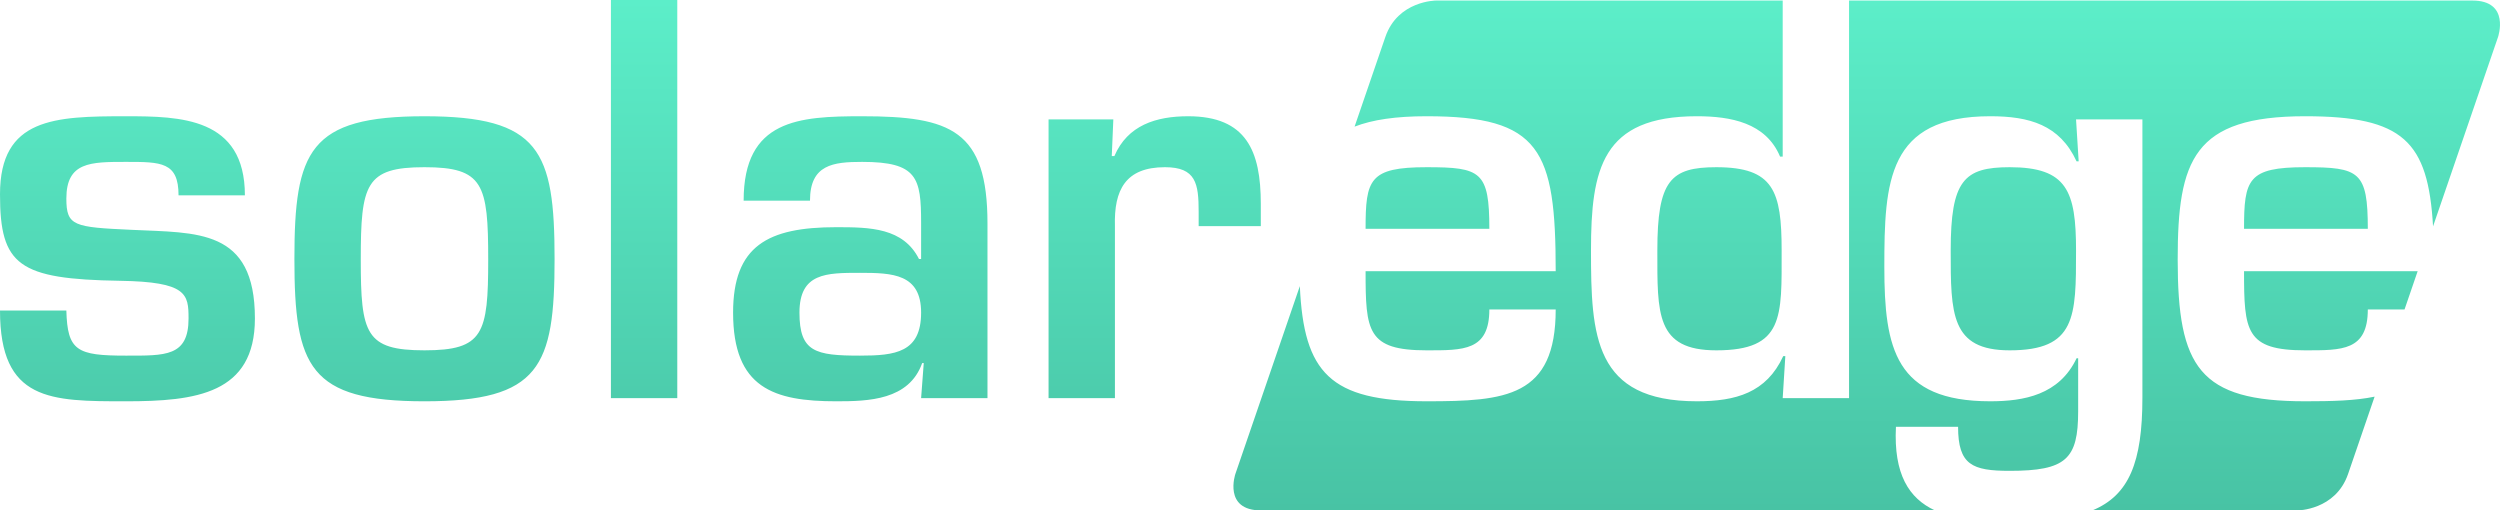
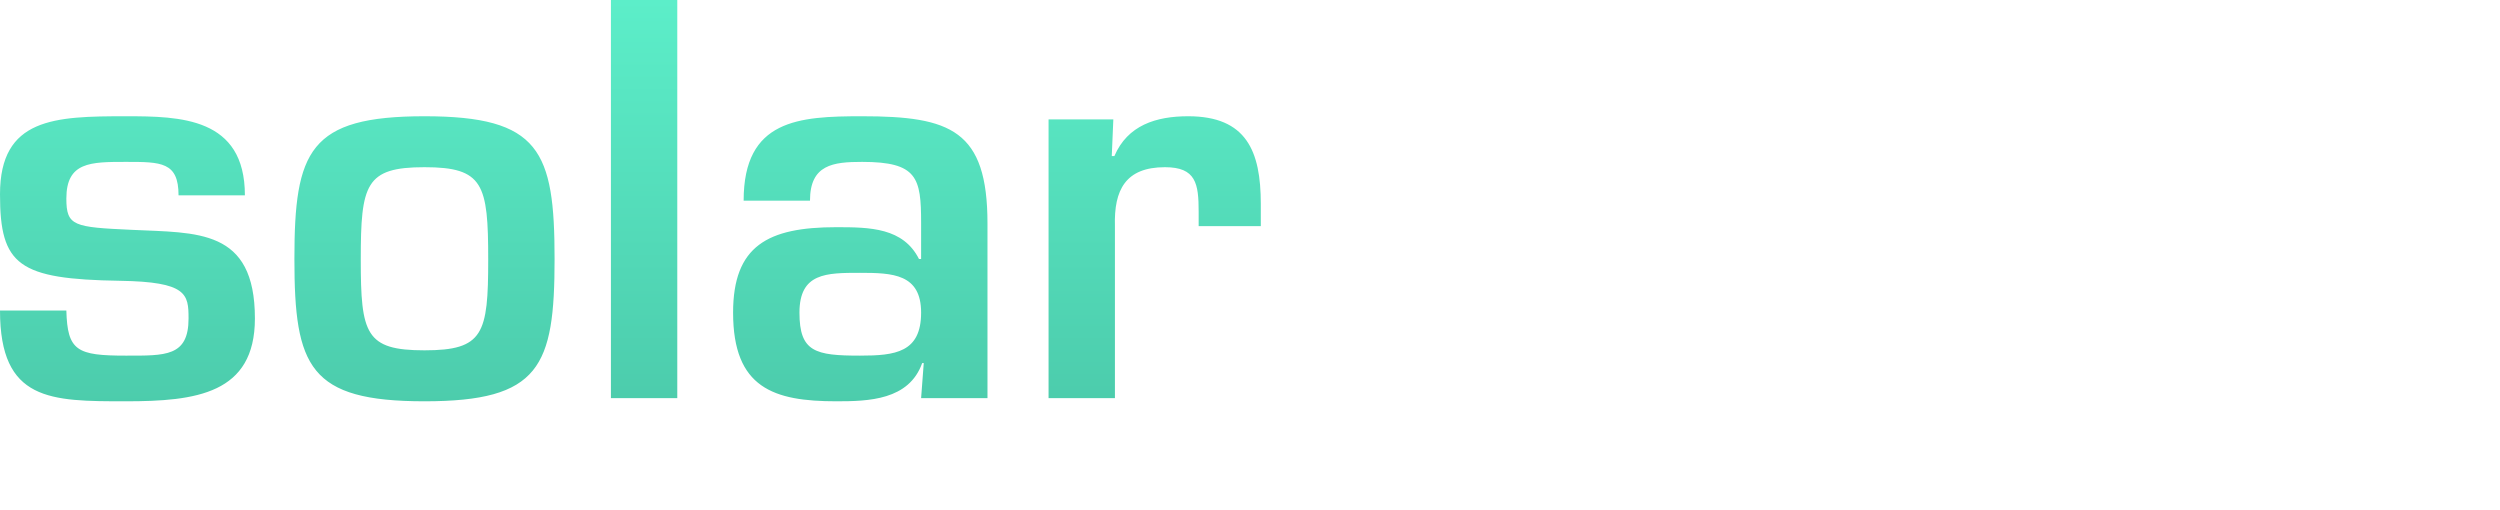
<svg xmlns="http://www.w3.org/2000/svg" width="240" height="49" viewBox="0 0 240 49" fill="none">
-   <path d="M199.3 24.052C199.3 18.344 198.441 16.052 192.93 16.052C188.531 16.052 187.267 17.326 187.267 24.052C187.267 30.116 187.267 33.632 192.93 33.632C199.3 33.632 199.3 30.421 199.3 24.052ZM136.96 16.052C131.449 16.052 131.096 17.223 131.096 21.963H142.977C142.977 16.459 142.168 16.052 136.96 16.052ZM171.037 24.052C171.037 18.344 170.279 16.052 164.768 16.052C160.369 16.052 159.105 17.326 159.105 24.052C159.105 30.116 158.955 33.632 164.768 33.632C171.291 33.632 171.037 30.421 171.037 24.052ZM237.339 0.052H177.509V38.218H171.139L171.391 34.191H171.189C169.572 37.708 166.64 38.523 162.897 38.523C153.039 38.523 152.735 32.256 152.735 24.052C152.735 16.204 153.797 11.159 162.897 11.159C166.134 11.159 169.521 11.771 170.886 15.032H171.139V0.052H137.867C137.867 0.052 134.194 0.052 132.993 3.551L130.04 12.156C131.759 11.491 133.998 11.159 136.96 11.159C147.882 11.159 149.347 14.37 149.347 26.038H131.096C131.096 31.797 131.248 33.632 136.96 33.632C140.5 33.632 142.977 33.683 142.977 29.708H149.347C149.347 38.115 144.545 38.523 136.96 38.523C127.693 38.523 125.159 35.792 124.785 27.467L118.596 45.499C118.596 45.499 117.396 49 121.068 49H185.754C183.253 47.841 181.779 45.519 182.01 40.97H187.976C187.976 44.638 189.339 45.2 192.93 45.2C198.339 45.2 199.503 44.077 199.503 39.492V34.396H199.351C197.683 37.913 194.295 38.523 191.059 38.523C181.959 38.523 180.896 33.479 180.896 25.631C180.896 17.426 181.199 11.159 191.059 11.159C194.801 11.159 197.734 11.974 199.351 15.491H199.552L199.3 11.464H205.671V38.167C205.671 44.395 204.387 47.544 200.865 49H220.54C220.54 49 224.215 49 225.416 45.499L227.963 38.078C226.109 38.468 223.866 38.523 221.293 38.523C211.131 38.523 209.058 35.263 209.058 24.918C209.058 15.337 210.576 11.159 221.293 11.159C230.722 11.159 233.099 13.566 233.573 21.73L239.812 3.551C239.812 3.551 241.013 0.052 237.339 0.052ZM215.428 21.963H227.31C227.31 16.459 226.501 16.052 221.293 16.052C215.782 16.052 215.428 17.223 215.428 21.963ZM227.31 29.708H230.835L232.094 26.038H215.428C215.428 31.797 215.581 33.632 221.293 33.632C224.833 33.632 227.31 33.683 227.31 29.708Z" fill="url(#paint0_linear_111_10098)" />
  <path d="M23.51 18.752C23.51 11.26 17.292 11.16 12.084 11.16C5.259 11.16 0 11.312 0 18.65C0 25.478 1.77 26.803 11.528 26.956C17.949 27.059 18.101 28.23 18.101 30.573C18.101 34.243 15.876 34.141 12.084 34.141C7.382 34.141 6.472 33.682 6.37 29.809H0C0 38.524 4.854 38.524 12.084 38.524C18.808 38.524 24.471 37.811 24.471 30.573C24.471 21.912 18.91 22.371 12.639 22.064C7.079 21.81 6.37 21.707 6.37 19.057C6.37 15.541 8.697 15.541 12.084 15.541C15.472 15.541 17.14 15.541 17.14 18.752H23.51ZM40.75 11.16C29.678 11.16 28.263 14.472 28.263 24.867C28.263 35.212 29.678 38.524 40.75 38.524C51.823 38.524 53.239 35.212 53.239 24.867C53.239 14.472 51.823 11.16 40.75 11.16ZM40.75 16.051C46.413 16.051 46.868 17.681 46.868 24.918C46.868 32.052 46.413 33.631 40.75 33.631C35.089 33.631 34.634 32.052 34.634 24.918C34.634 17.681 35.089 16.051 40.75 16.051ZM65.019 0H58.648V38.218H65.019V0ZM82.563 26.192C85.697 26.192 88.427 26.293 88.427 30.014C88.427 33.836 85.95 34.141 82.563 34.141C78.265 34.141 76.748 33.785 76.748 30.014C76.748 26.192 79.326 26.192 82.563 26.192ZM88.427 38.218H94.798V21.453C94.798 12.485 91.258 11.16 82.764 11.16C76.698 11.16 71.389 11.465 71.389 19.262H77.759C77.759 15.796 79.984 15.541 82.764 15.541C88.074 15.541 88.427 17.07 88.427 21.402V24.867H88.224C86.708 21.861 83.522 21.81 80.287 21.81C73.714 21.81 70.377 23.593 70.377 30.014C70.377 37.25 74.27 38.524 80.287 38.524C83.372 38.524 87.265 38.421 88.529 34.854H88.68L88.427 38.218ZM100.662 11.465V38.218H107.033V21.707C106.931 18.242 108.044 16.051 111.836 16.051C114.819 16.051 115.071 17.631 115.071 20.331V21.707H121.037V19.567C121.037 14.523 119.672 11.16 114.061 11.16C110.977 11.16 108.246 12.026 106.982 14.981H106.73L106.88 11.465H100.662Z" fill="url(#paint1_linear_111_10098)" />
  <defs>
    <linearGradient id="paint0_linear_111_10098" x1="120" y1="0" x2="120" y2="49" gradientUnits="userSpaceOnUse">
      <stop stop-color="#5CEEC9" />
      <stop offset="1" stop-color="#48C3A4" />
    </linearGradient>
    <linearGradient id="paint1_linear_111_10098" x1="120" y1="0" x2="120" y2="49" gradientUnits="userSpaceOnUse">
      <stop stop-color="#5CEEC9" />
      <stop offset="1" stop-color="#48C3A4" />
    </linearGradient>
  </defs>
</svg>